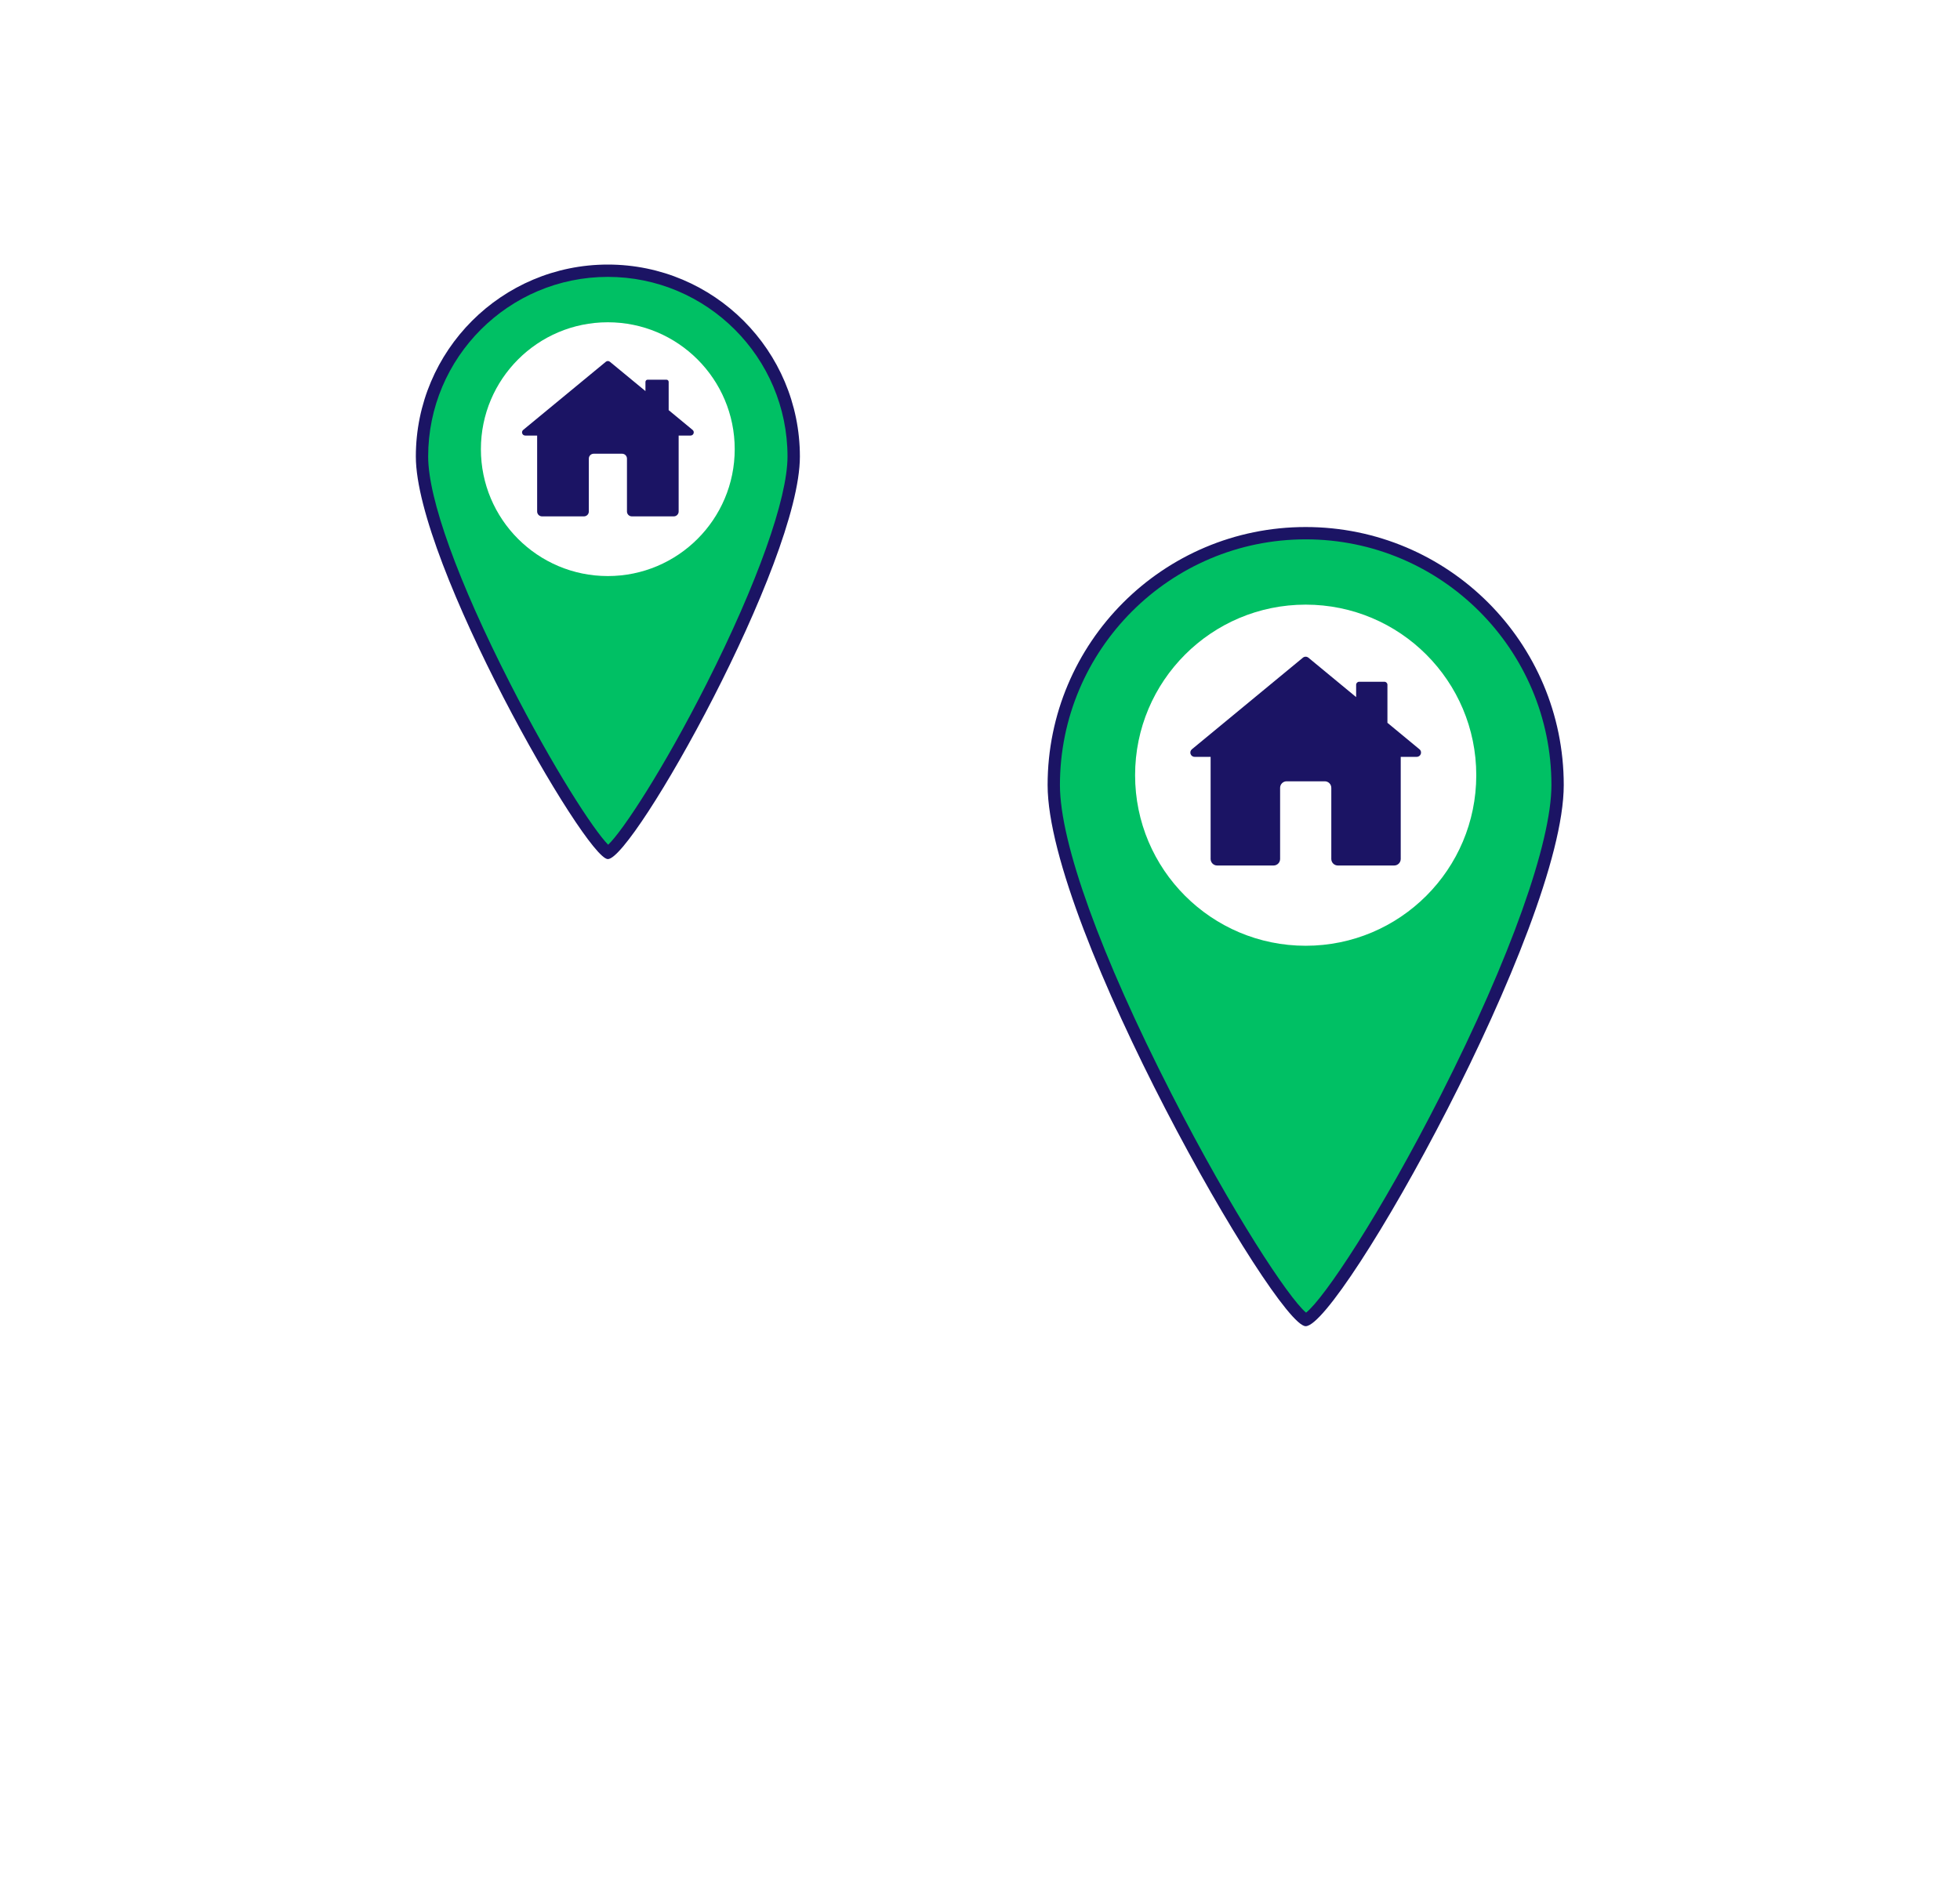
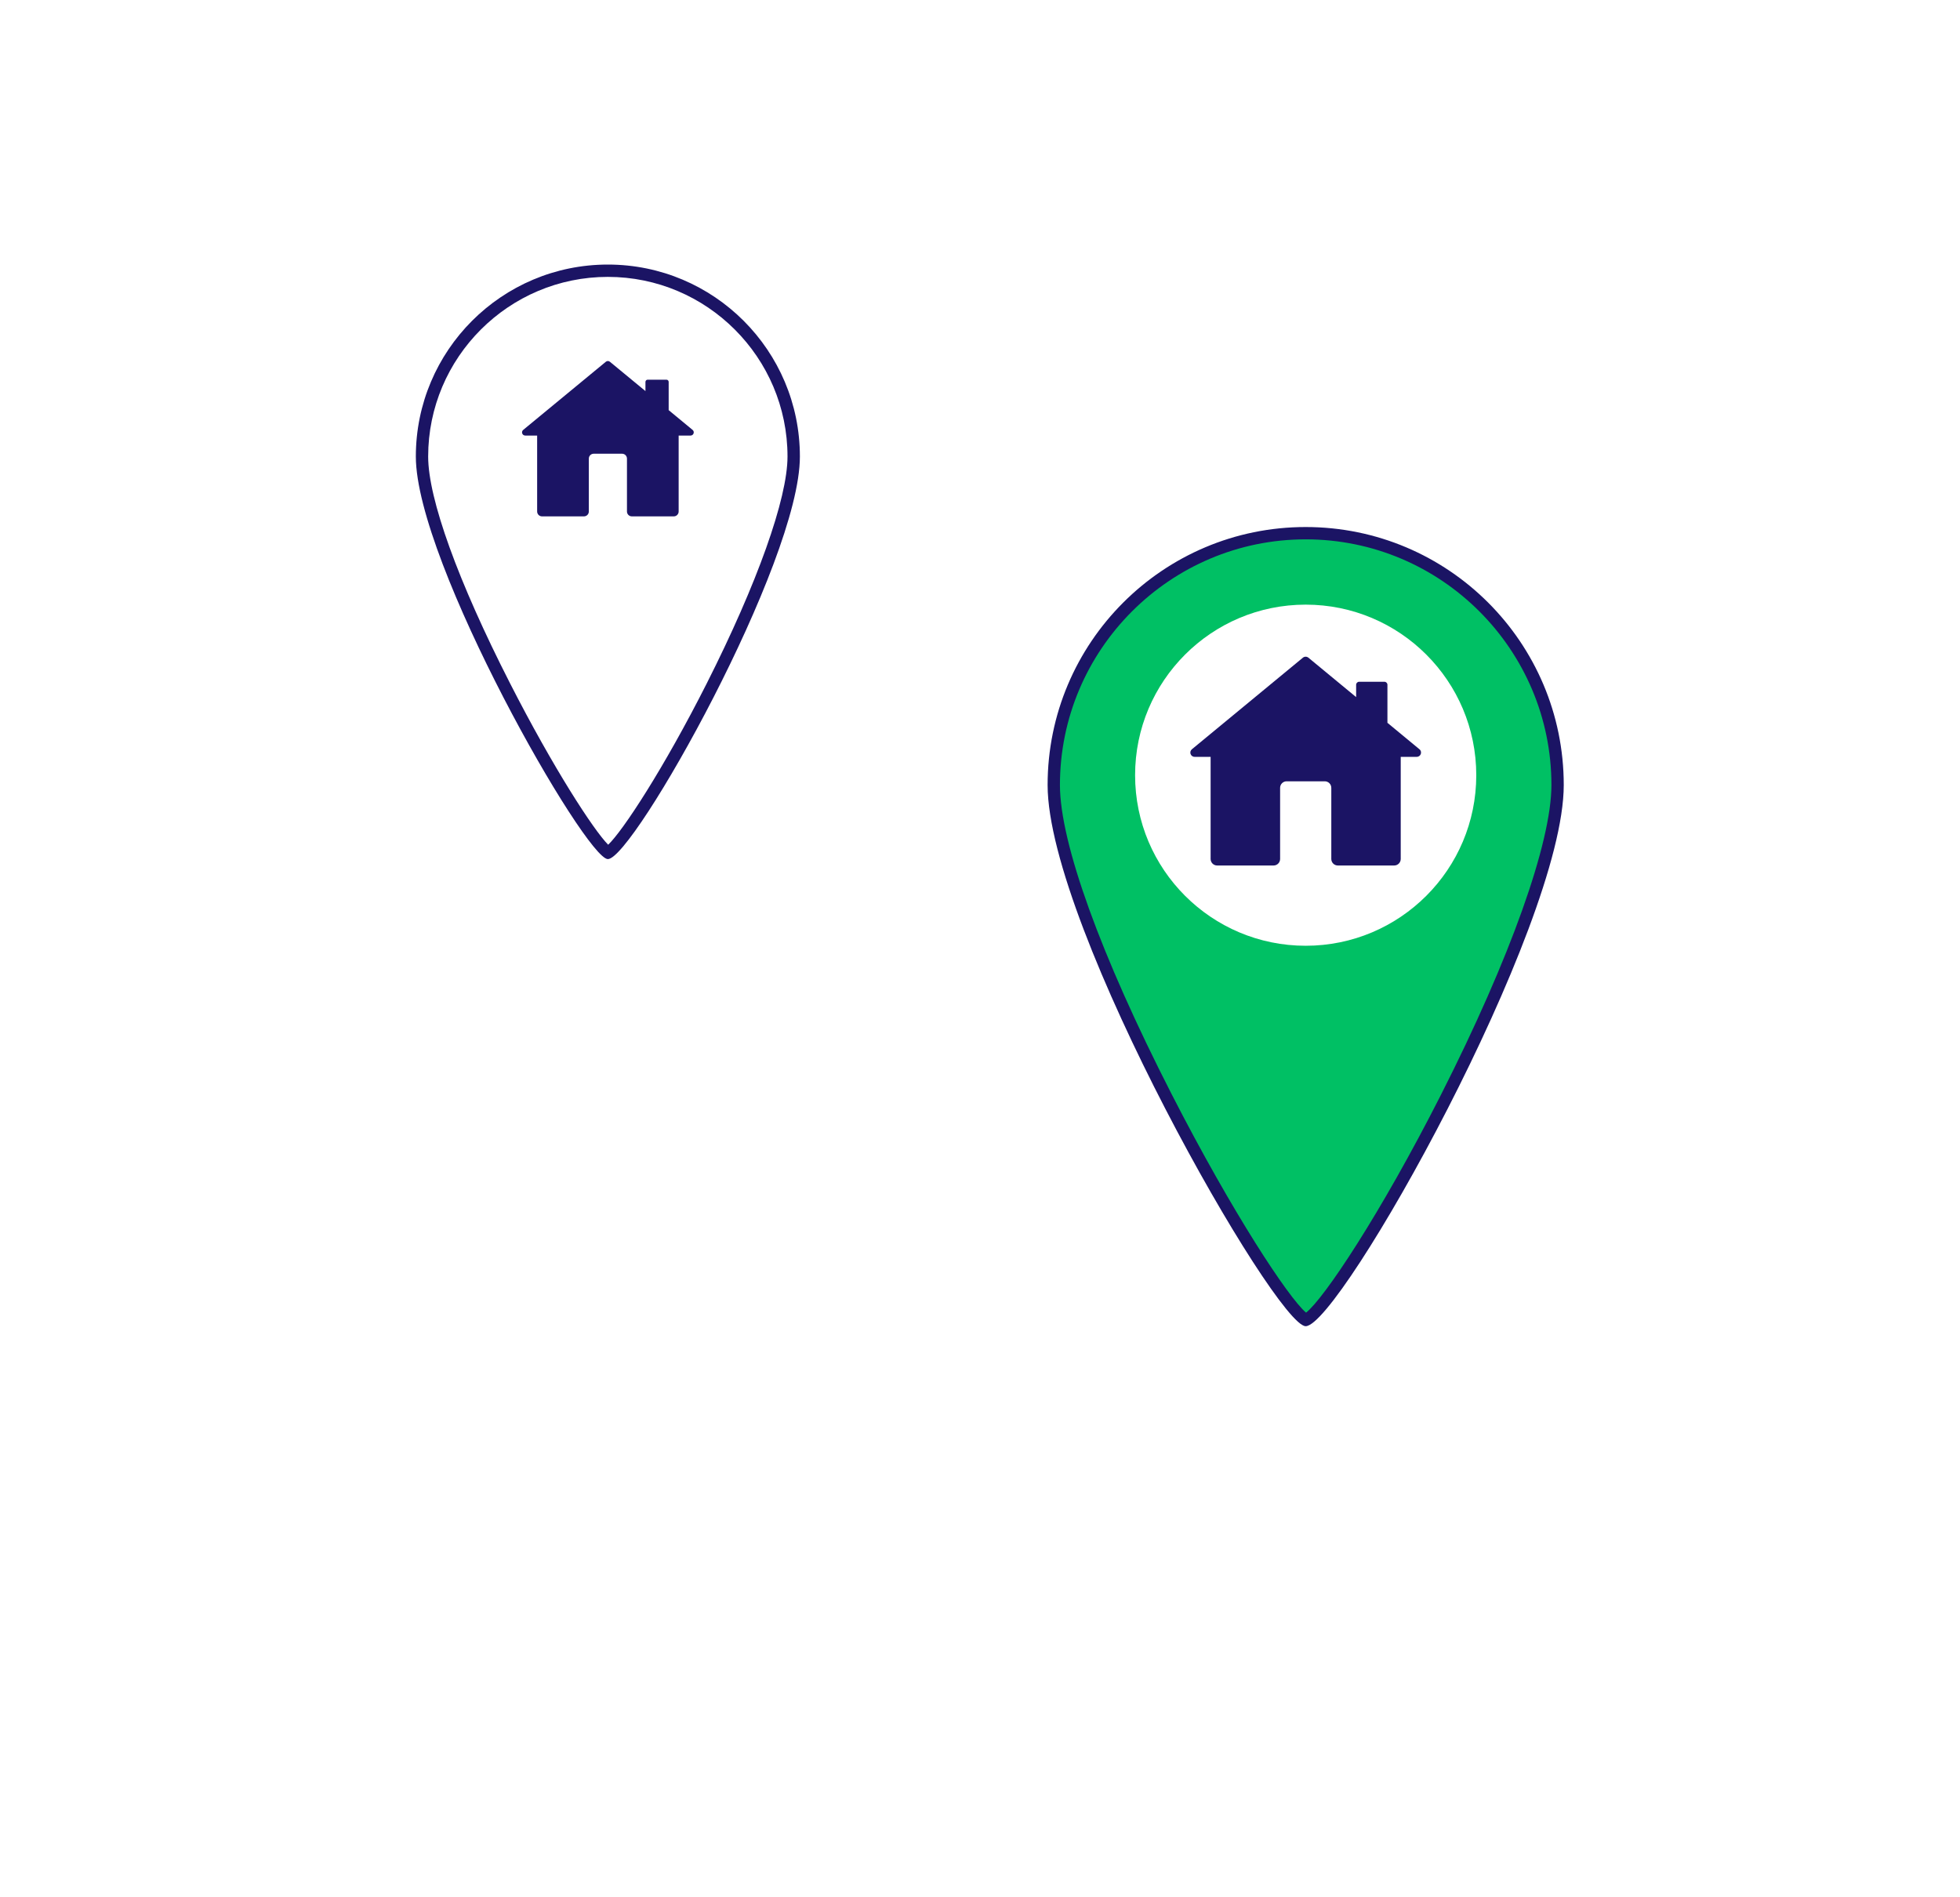
<svg xmlns="http://www.w3.org/2000/svg" id="Esiplaan" viewBox="0 0 318.15 308">
  <defs>
    <style>
      .cls-1 {
        fill: #fff;
      }

      .cls-2 {
        stroke: #fff;
        stroke-miterlimit: 10;
        stroke-width: 5px;
      }

      .cls-2, .cls-3 {
        fill: none;
      }

      .cls-4 {
        fill: #1b1464;
      }

      .cls-5 {
        fill: url(#New_Pattern_Swatch_1);
      }

      .cls-6 {
        fill: #00c064;
      }
    </style>
    <pattern id="New_Pattern_Swatch_1" data-name="New Pattern Swatch 1" x="0" y="0" width="338.87" height="223.96" patternTransform="translate(-9789.34 -5918.28)" patternUnits="userSpaceOnUse" viewBox="0 0 338.87 223.96">
      <g>
-         <rect class="cls-3" x="0" width="338.87" height="223.96" />
        <path class="cls-1" d="m335.58,186.27l-269.12,37.69-2.71-12.31L0,166.64,4.82,32.17,280.61,0s74.59,45.53,54.97,186.27Z" />
      </g>
    </pattern>
  </defs>
-   <path class="cls-2" d="m235.56,125.79l-107-25.77c-1.06-.26-2.18-.15-3.18.31l-55.11,25.07c-1.7.77-2.85,2.45-2.98,4.36l-7.99,115.69c-.26,3.77,3.37,6.54,6.81,5.19l59.95-23.58c.91-.36,1.91-.44,2.87-.22l112.44,25.23c3.28.74,6.32-1.98,6.08-5.42l-8.02-116.19c-.16-2.26-1.72-4.15-3.87-4.67Z" />
  <g>
    <polygon class="cls-1" points="196.29 216.79 193.74 216.51 191.22 216.18 191.87 211.28 194.31 211.57 196.73 211.81 196.29 216.79" />
    <path class="cls-1" d="m180.65,214.41c-3.51-.69-7-1.47-10.46-2.37l1.15-4.55c3.37.83,6.78,1.55,10.21,2.18l-.9,4.73Z" />
    <path class="cls-1" d="m159.87,208.94c-3.4-1.18-6.76-2.53-10.03-4.12l1.92-4c3.09,1.46,6.31,2.71,9.58,3.8l-1.47,4.32Z" />
    <path class="cls-1" d="m140.42,199.1c-2.94-2.28-5.67-5.02-7.61-8.43l3.64-2.08c1.59,2.73,3.94,5.08,6.59,7.08l-2.62,3.43Z" />
    <path class="cls-1" d="m130.32,179.3c.34-3.91,1.73-7.53,3.51-10.78l3.46,1.87c-1.56,2.94-2.69,6.08-2.92,9.23l-4.05-.32Z" />
    <path class="cls-1" d="m140.18,159.57c.61-.7,1.17-1.32,1.71-1.97.54-.65,1.06-1.31,1.55-1.99.99-1.36,1.87-2.78,2.61-4.25l3.28,1.62c-.82,1.69-1.79,3.29-2.85,4.8-.53.76-1.09,1.49-1.67,2.21-.58.72-1.19,1.42-1.73,2.06l-2.9-2.47Z" />
    <path class="cls-1" d="m148.3,142.05c-.12-3.15-1.34-6.19-3.48-8.51l2.46-2.27c1.34,1.42,2.44,3.09,3.21,4.9.77,1.81,1.21,3.76,1.32,5.71l-3.5.17Z" />
    <path class="cls-1" d="m136.59,128.73c-3.17-.85-6.56-.96-9.87-.49l-.46-3c3.66-.58,7.47-.53,11.14.4l-.81,3.09Z" />
-     <path class="cls-1" d="m117.1,131.26c-1.44.7-2.84,1.5-4.2,2.37l-1.54-2.35c1.43-.96,2.92-1.83,4.46-2.61l1.28,2.58Z" />
+     <path class="cls-1" d="m117.1,131.26c-1.44.7-2.84,1.5-4.2,2.37l-1.54-2.35c1.43-.96,2.92-1.83,4.46-2.61l1.28,2.58" />
  </g>
  <ellipse class="cls-5" cx="212.48" cy="214.64" rx="8.36" ry="3.73" />
-   <ellipse class="cls-1" cx="98.66" cy="138.74" rx="6.31" ry="2.44" />
  <g>
    <g>
      <path class="cls-6" d="m211.97,214.29c-2.08-.8-11.67-14.83-22.28-35.43-11.85-23.02-18.64-41.76-18.64-51.41,0-22.55,18.34-40.89,40.89-40.89s40.89,18.34,40.89,40.89c0,9.66-6.92,28.96-18.51,51.64-10.77,21.07-20.22,34.6-22.37,35.2Z" />
      <path class="cls-4" d="m211.94,87.56c22,0,39.89,17.9,39.89,39.89,0,9.35-6.7,28.13-17.92,50.26-9.89,19.51-19.05,33.17-21.91,35.39-2.83-2.38-11.93-16.14-21.84-35.51-11.51-22.51-18.11-40.78-18.11-50.14,0-22,17.9-39.89,39.89-39.89m0-2c-23.14,0-41.89,18.76-41.89,41.89s37.05,87.85,41.89,87.85c5.53,0,41.89-64.71,41.89-87.85s-18.76-41.89-41.89-41.89h0Z" />
    </g>
    <circle class="cls-1" cx="211.94" cy="125.85" r="27.69" />
    <path class="cls-4" d="m225.21,117.36v-6.19c0-.27-.22-.49-.49-.49h-4.1c-.27,0-.49.22-.49.49v2l-7.75-6.4c-.26-.21-.63-.21-.89,0l-18.02,14.87c-.5.42-.21,1.23.44,1.23h2.6v16.58c0,.58.47,1.06,1.06,1.06h9.16c.58,0,1.06-.47,1.06-1.06v-11.55c0-.58.47-1.06,1.06-1.06h6.19c.58,0,1.06.47,1.06,1.06v11.55c0,.58.47,1.06,1.06,1.06h9.15c.58,0,1.06-.47,1.06-1.06v-16.58h2.6c.65,0,.95-.82.44-1.23l-5.19-4.29Z" />
  </g>
  <g>
    <g>
-       <path class="cls-6" d="m98.69,138.43c-4.21-2.32-30.19-47.64-30.19-64.32s13.53-30.17,30.17-30.17,30.17,13.53,30.17,30.17-25.67,62.28-30.14,64.32Z" />
      <path class="cls-4" d="m98.66,44.95c16.08,0,29.17,13.08,29.17,29.17,0,6.82-4.91,20.6-13.12,36.85-6.98,13.81-13.58,23.87-15.99,26.17-2.39-2.41-8.95-12.52-15.94-26.23-8.44-16.54-13.28-29.95-13.28-36.79,0-16.08,13.08-29.17,29.17-29.17m0-2c-17.21,0-31.17,13.95-31.17,31.17s27.56,65.35,31.17,65.35c4.12,0,31.17-48.14,31.17-65.35s-13.95-31.17-31.17-31.17h0Z" />
    </g>
-     <circle class="cls-1" cx="98.66" cy="72.92" r="20.6" />
    <path class="cls-4" d="m108.54,66.6v-4.6c0-.2-.16-.36-.36-.36h-3.05c-.2,0-.36.16-.36.36v1.49l-5.77-4.76c-.19-.16-.47-.16-.66,0l-13.41,11.06c-.38.31-.16.92.33.92h1.93v12.33c0,.43.35.79.79.79h6.81c.43,0,.79-.35.79-.79v-8.59c0-.43.35-.79.79-.79h4.61c.43,0,.79.35.79.79v8.59c0,.43.35.79.79.79h6.81c.43,0,.79-.35.79-.79v-12.33h1.93c.49,0,.71-.61.33-.92l-3.86-3.19Z" />
  </g>
</svg>